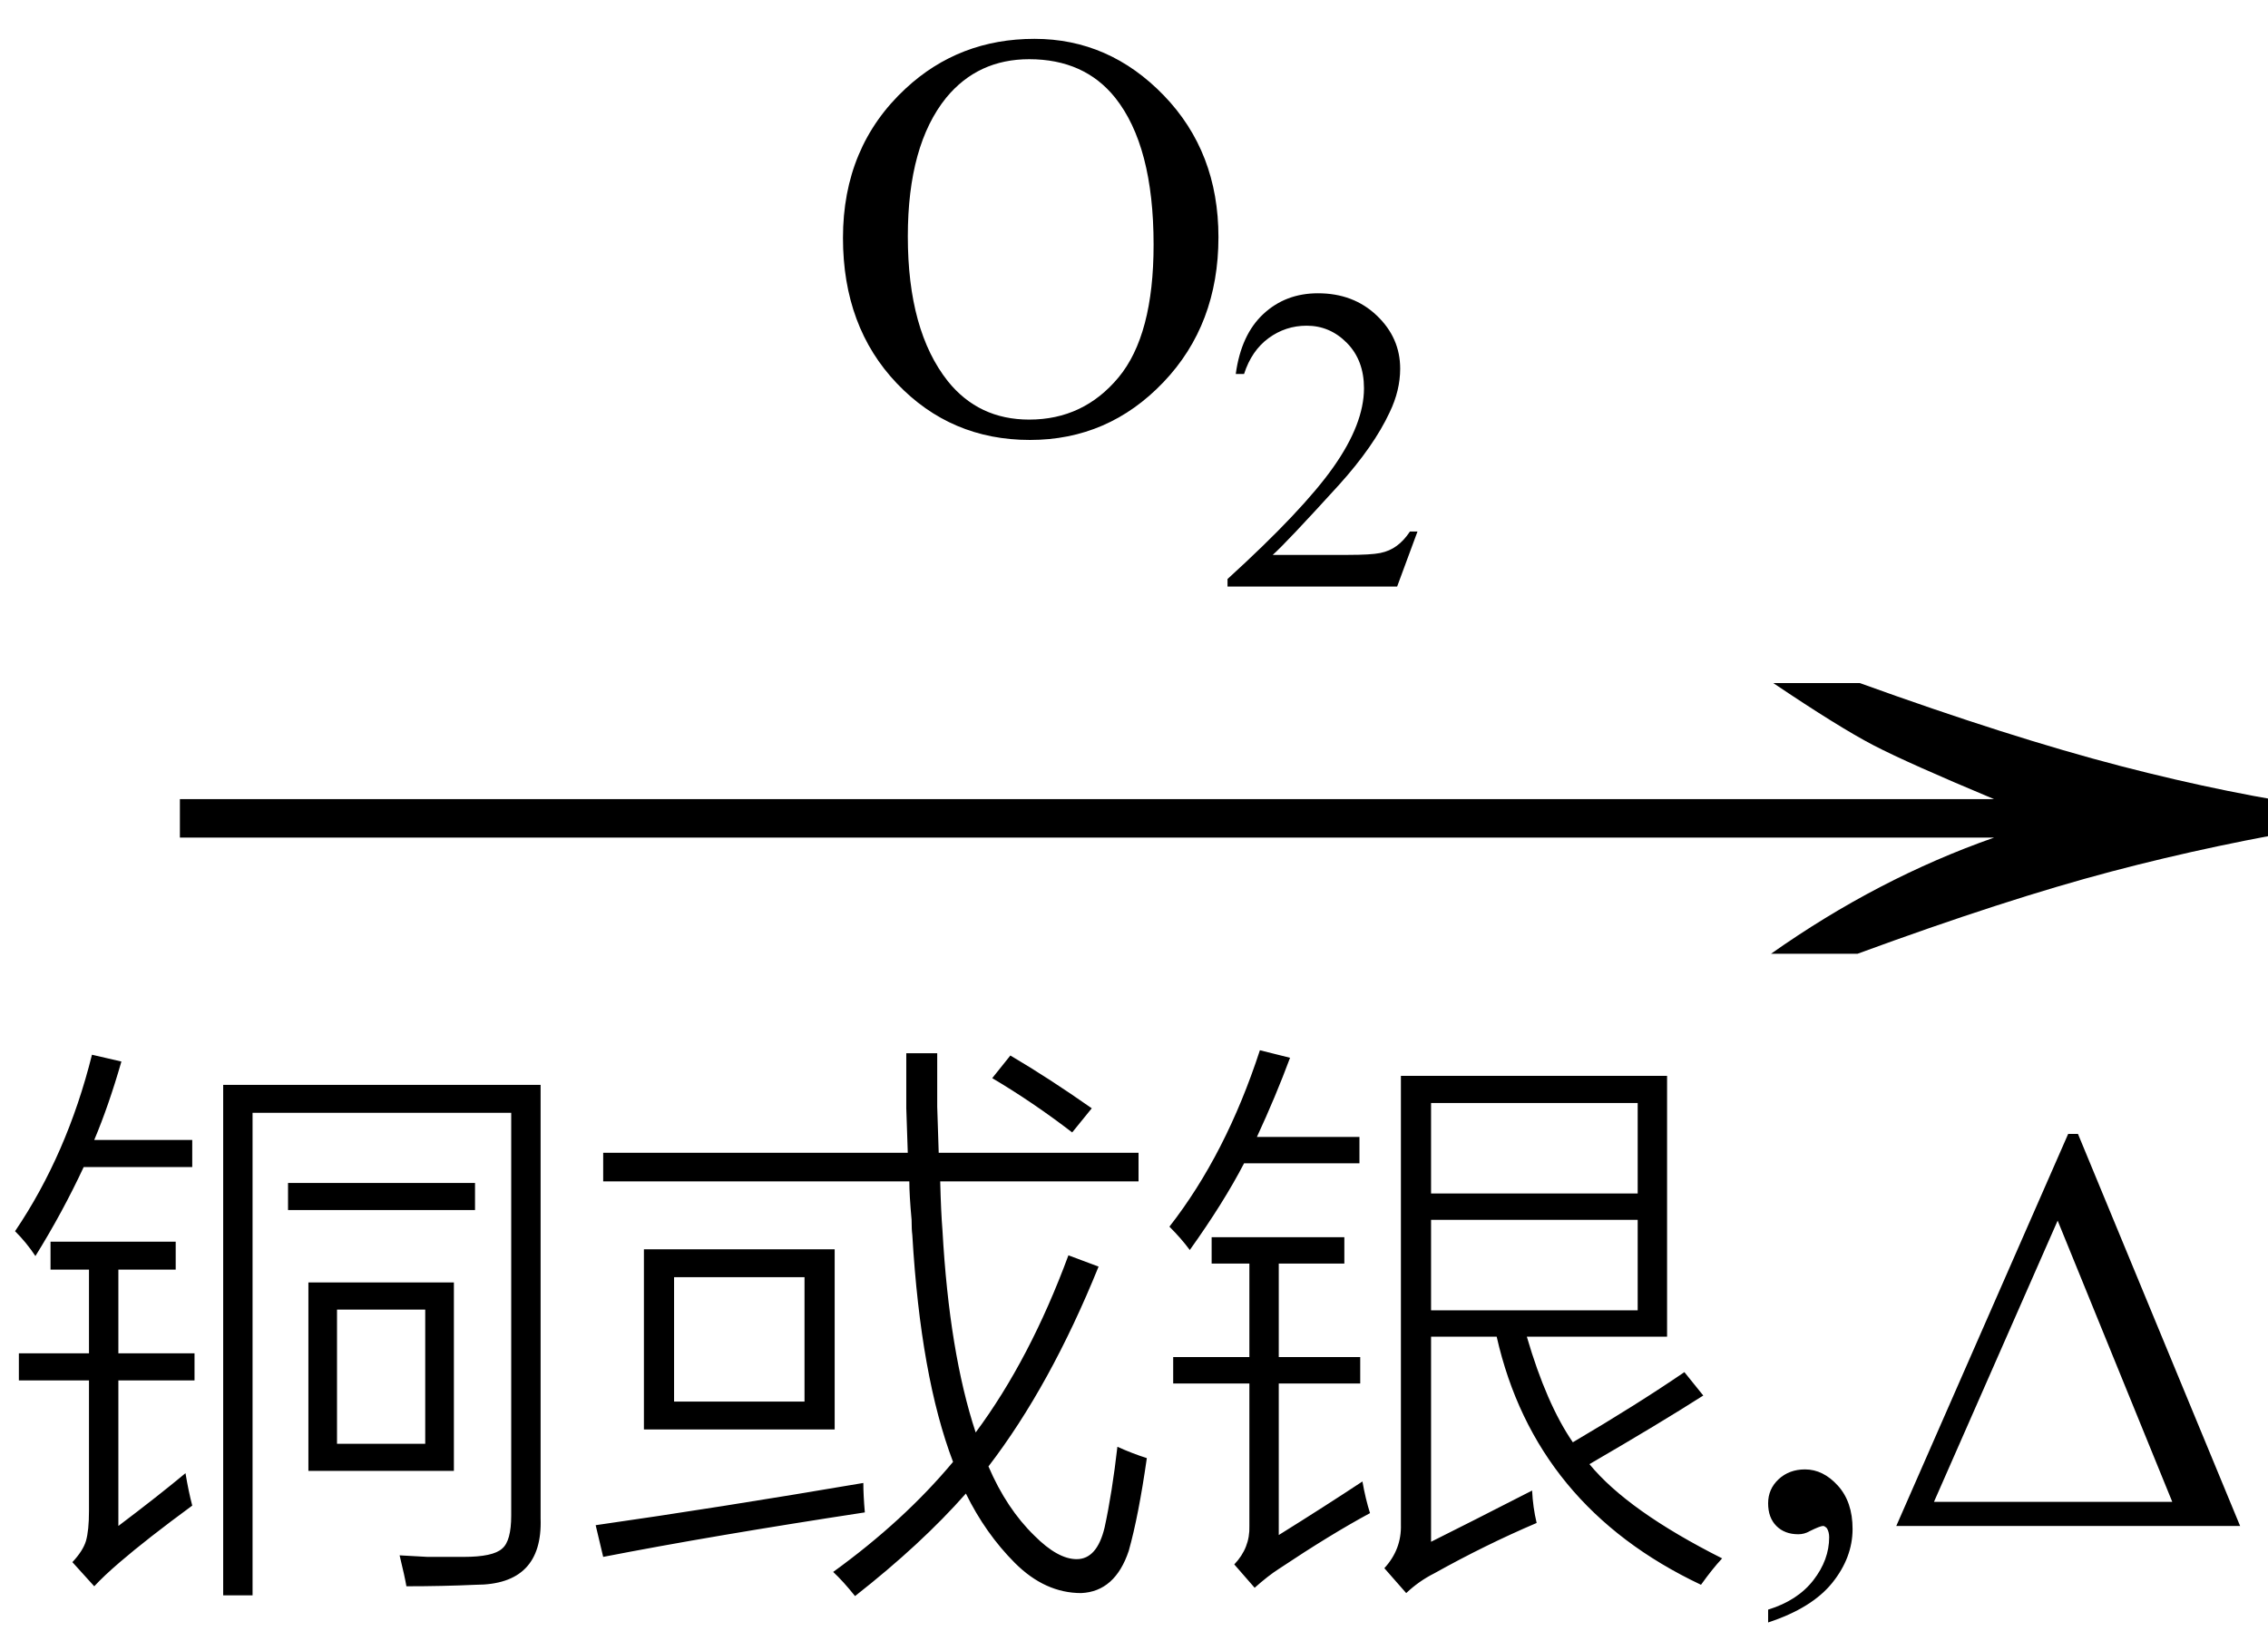
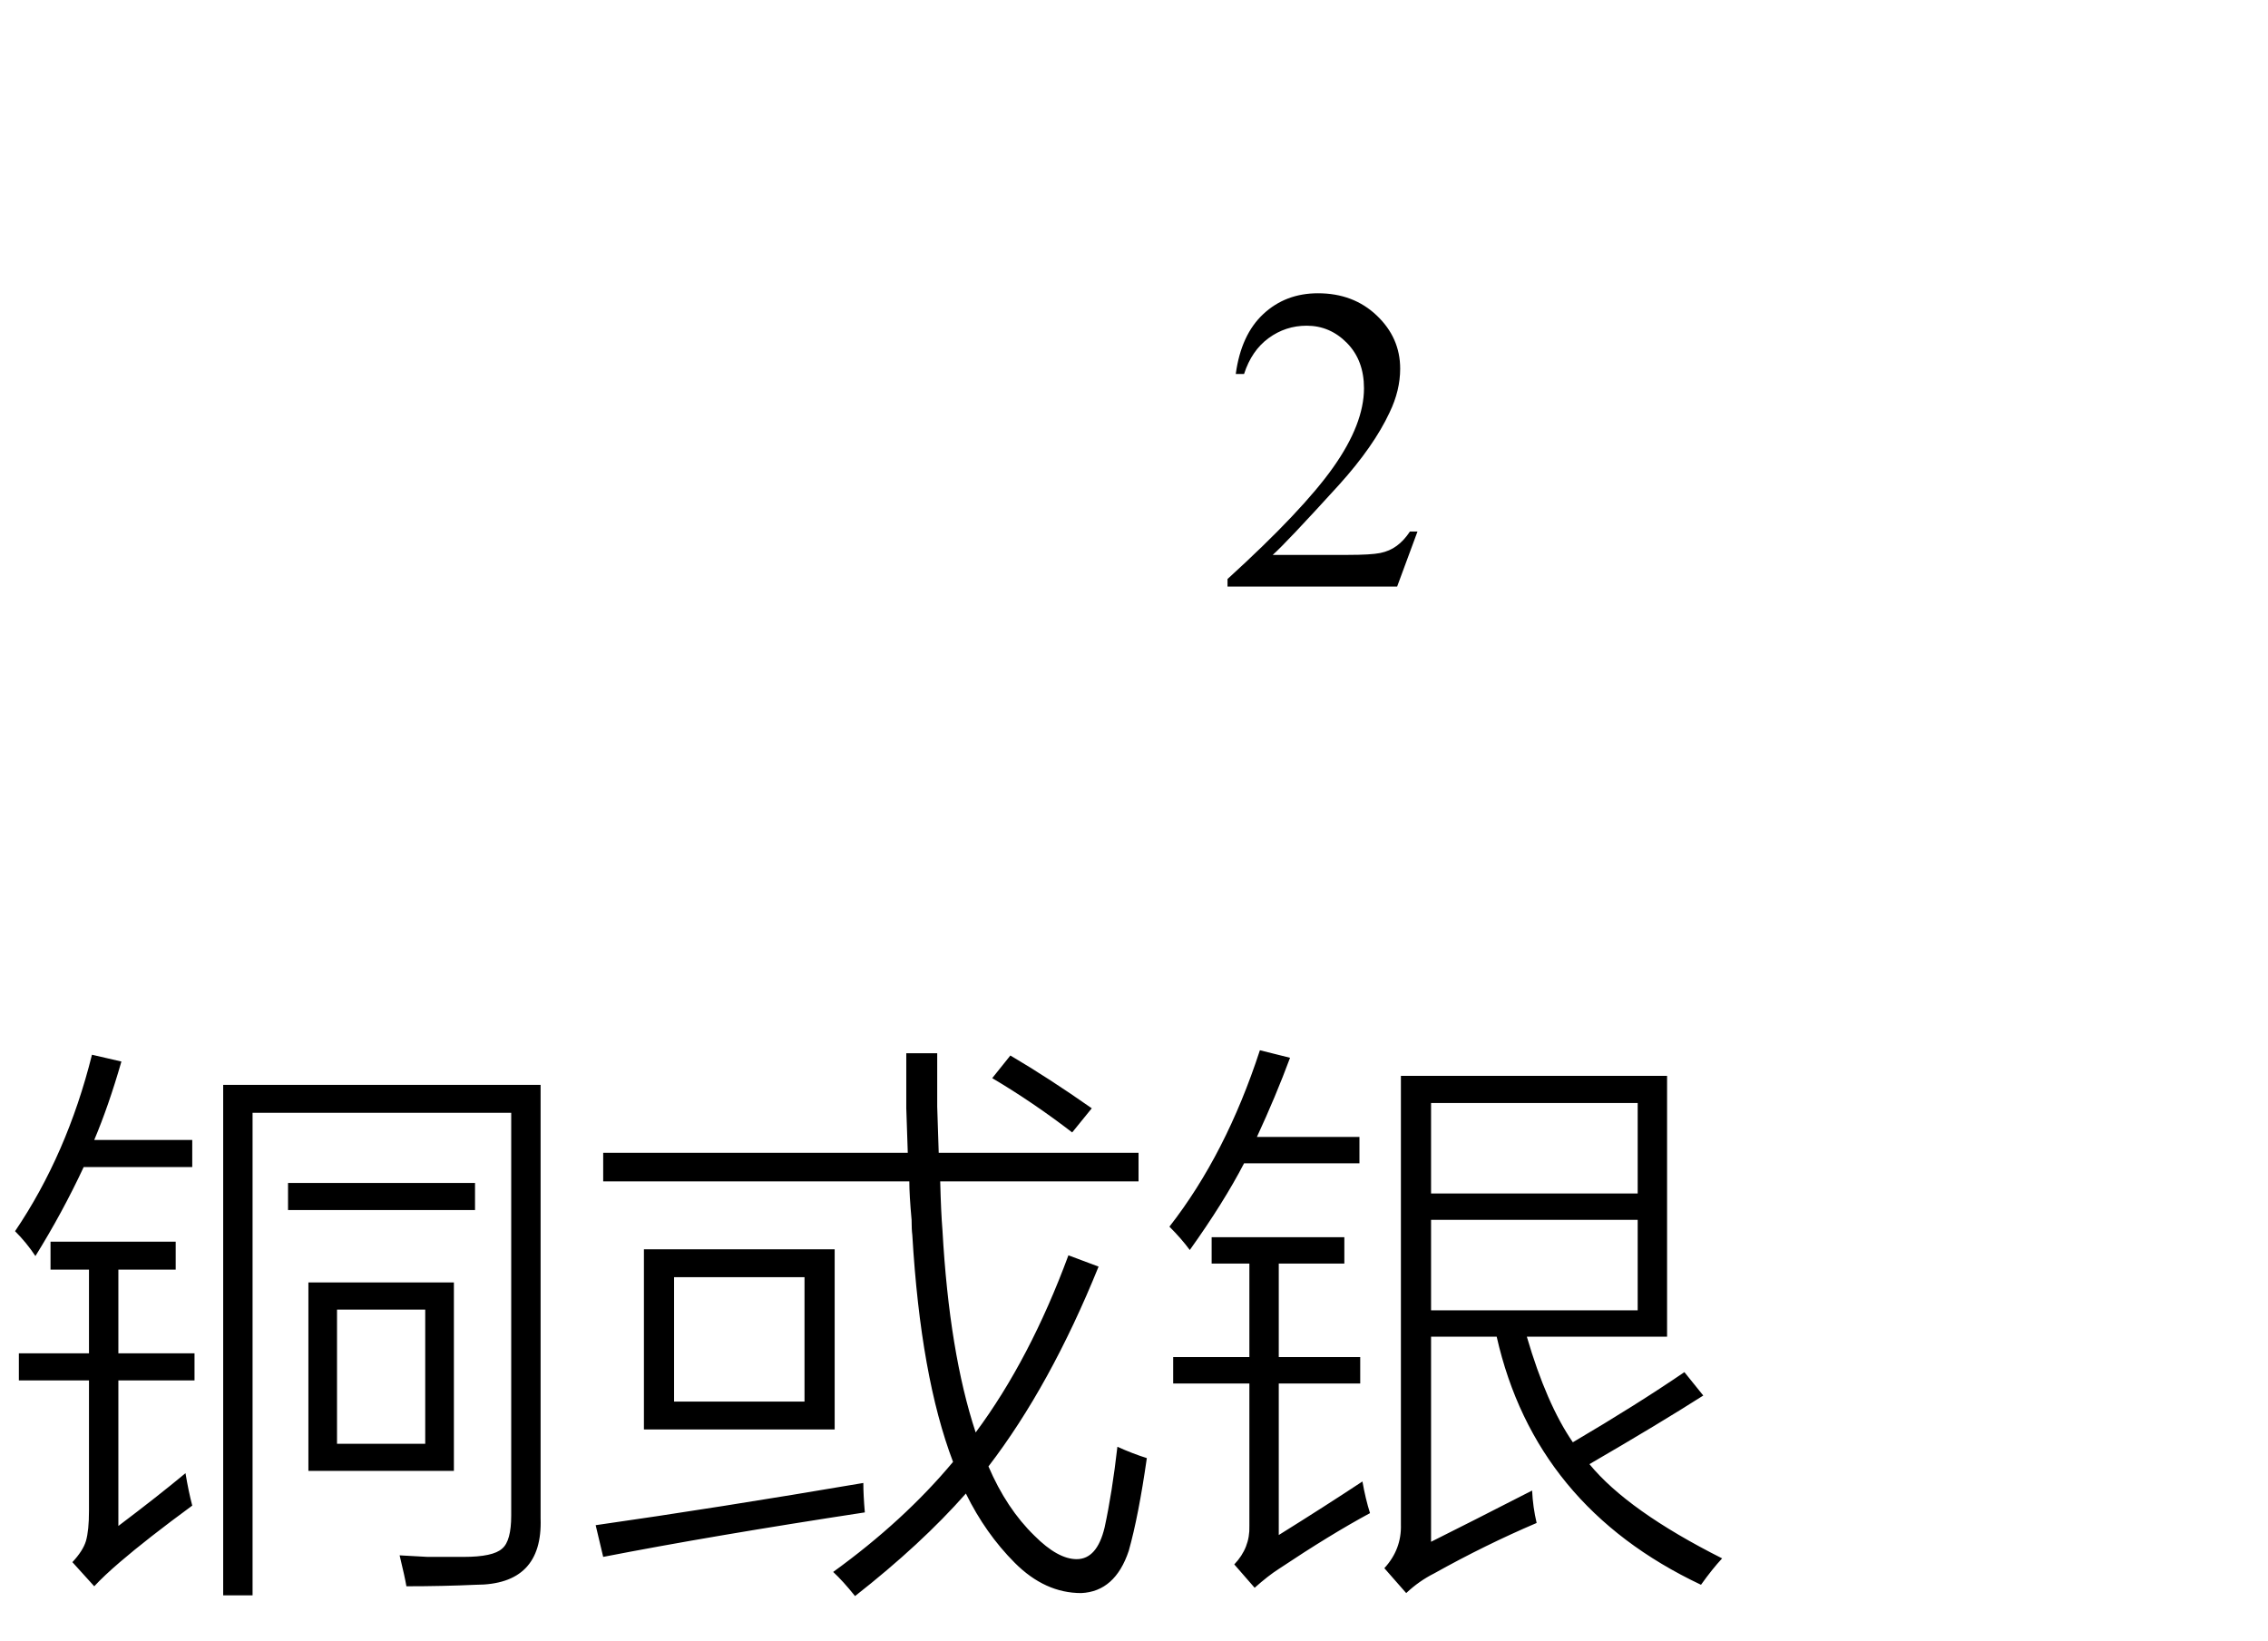
<svg xmlns="http://www.w3.org/2000/svg" stroke-dasharray="none" shape-rendering="auto" font-family="'Dialog'" width="47" text-rendering="auto" fill-opacity="1" contentScriptType="text/ecmascript" color-interpolation="auto" color-rendering="auto" preserveAspectRatio="xMidYMid meet" font-size="12" fill="black" stroke="black" image-rendering="auto" stroke-miterlimit="10" zoomAndPan="magnify" version="1.0" stroke-linecap="square" stroke-linejoin="miter" contentStyleType="text/css" font-style="normal" height="34" stroke-width="1" stroke-dashoffset="0" font-weight="normal" stroke-opacity="1">
  <defs id="genericDefs" />
  <g>
    <g text-rendering="optimizeLegibility" transform="translate(1.841,21) matrix(3.019,0,0,1,0,0)" color-rendering="optimizeQuality" color-interpolation="linearRGB" image-rendering="optimizeQuality">
-       <path d="M12.156 -6.844 Q13.188 -5.719 13.945 -5.125 Q14.703 -4.531 15.375 -4.25 L15.375 -3.891 Q14.609 -3.516 13.883 -2.938 Q13.156 -2.359 12.141 -1.234 L11.547 -1.234 Q12.281 -2.797 13.078 -3.641 L0.625 -3.641 L0.625 -4.438 L13.078 -4.438 Q12.484 -5.188 12.25 -5.555 Q12.016 -5.922 11.562 -6.844 L12.156 -6.844 Z" stroke="none" />
-     </g>
+       </g>
    <g text-rendering="optimizeLegibility" transform="translate(0,31.625)" color-rendering="optimizeQuality" color-interpolation="linearRGB" image-rendering="optimizeQuality">
      <path d="M5.234 1.438 L4.625 1.438 L4.625 -9.141 L11.203 -9.141 L11.203 -0.156 Q11.25 1.219 9.859 1.219 Q9.172 1.25 8.422 1.25 Q8.391 1.062 8.281 0.609 Q8.562 0.625 8.859 0.641 Q9 0.641 9.172 0.641 Q9.328 0.641 9.609 0.641 Q10.219 0.641 10.406 0.469 Q10.594 0.312 10.594 -0.219 L10.594 -8.562 L5.234 -8.562 L5.234 1.438 ZM6.391 -5.047 L9.406 -5.047 L9.406 -1.141 L6.391 -1.141 L6.391 -5.047 ZM0.391 -3.578 L1.844 -3.578 L1.844 -5.312 L1.047 -5.312 L1.047 -5.891 L3.641 -5.891 L3.641 -5.312 L2.453 -5.312 L2.453 -3.578 L4.031 -3.578 L4.031 -3.016 L2.453 -3.016 L2.453 0 Q3.281 -0.625 3.844 -1.094 Q3.906 -0.719 3.984 -0.422 Q3.047 0.266 2.484 0.75 Q2.156 1.031 1.953 1.25 L1.5 0.75 Q1.719 0.516 1.781 0.312 Q1.844 0.094 1.844 -0.312 L1.844 -3.016 L0.391 -3.016 L0.391 -3.578 ZM6.984 -4.484 L6.984 -1.703 L8.812 -1.703 L8.812 -4.484 L6.984 -4.484 ZM0.734 -5.594 Q0.547 -5.875 0.312 -6.109 Q1.391 -7.703 1.906 -9.766 L2.516 -9.625 Q2.25 -8.703 1.953 -8 L3.984 -8 L3.984 -7.438 L1.734 -7.438 Q1.297 -6.5 0.734 -5.594 ZM5.969 -7.109 L9.844 -7.109 L9.844 -6.547 L5.969 -6.547 L5.969 -7.109 ZM12.5 -7.734 L18.812 -7.734 Q18.797 -8.172 18.781 -8.656 Q18.781 -8.891 18.781 -9.172 Q18.781 -9.406 18.781 -9.797 L19.422 -9.797 Q19.422 -9.125 19.422 -8.688 Q19.438 -8.203 19.453 -7.734 L23.594 -7.734 L23.594 -7.141 L19.484 -7.141 Q19.5 -6.5 19.531 -6.125 Q19.672 -3.594 20.219 -1.938 Q21.344 -3.453 22.141 -5.609 L22.766 -5.375 Q21.766 -2.906 20.484 -1.234 Q20.859 -0.359 21.438 0.203 Q21.922 0.688 22.312 0.688 Q22.734 0.688 22.891 0.031 Q23.047 -0.688 23.156 -1.641 Q23.469 -1.5 23.766 -1.406 Q23.594 -0.203 23.391 0.516 Q23.109 1.359 22.406 1.391 Q21.656 1.391 21.031 0.766 Q20.422 0.156 20.016 -0.672 Q19.094 0.375 17.719 1.453 Q17.469 1.141 17.266 0.953 Q18.734 -0.109 19.75 -1.328 Q19.078 -3.094 18.906 -6.031 Q18.891 -6.141 18.891 -6.344 Q18.844 -6.859 18.844 -7.141 L12.5 -7.141 L12.5 -7.734 ZM13.344 -5.734 L17.297 -5.734 L17.297 -2 L13.344 -2 L13.344 -5.734 ZM13.969 -5.156 L13.969 -2.578 L16.672 -2.578 L16.672 -5.156 L13.969 -5.156 ZM12.5 0.641 L12.344 -0.016 Q14.859 -0.375 17.891 -0.891 Q17.891 -0.641 17.922 -0.281 Q14.75 0.203 12.5 0.641 ZM20.562 -9.281 L20.938 -9.75 Q21.734 -9.281 22.625 -8.656 L22.219 -8.156 Q21.406 -8.781 20.562 -9.281 ZM29.031 -9.328 L34.547 -9.328 L34.547 -3.922 L31.641 -3.922 Q32.047 -2.531 32.594 -1.734 Q33.922 -2.516 34.906 -3.188 L35.297 -2.703 Q34.391 -2.125 32.938 -1.281 Q33.734 -0.312 35.688 0.672 Q35.484 0.891 35.25 1.219 Q31.812 -0.406 31.016 -3.922 L29.656 -3.922 L29.656 0.328 Q30.438 -0.062 31.75 -0.734 Q31.766 -0.391 31.844 -0.062 Q30.781 0.391 29.719 0.984 Q29.406 1.141 29.141 1.391 L28.688 0.875 Q29.047 0.484 29.031 -0.031 L29.031 -9.328 ZM24.312 -3.5 L25.891 -3.5 L25.891 -5.438 L25.109 -5.438 L25.109 -5.984 L27.859 -5.984 L27.859 -5.438 L26.5 -5.438 L26.5 -3.5 L28.188 -3.5 L28.188 -2.953 L26.5 -2.953 L26.5 0.188 Q27.453 -0.406 28.234 -0.922 Q28.297 -0.562 28.391 -0.266 Q27.578 0.172 26.5 0.891 Q26.281 1.031 26 1.281 L25.578 0.797 Q25.906 0.453 25.891 0 L25.891 -2.953 L24.312 -2.953 L24.312 -3.5 ZM29.656 -8.766 L29.656 -6.891 L33.938 -6.891 L33.938 -8.766 L29.656 -8.766 ZM29.656 -4.469 L33.938 -4.469 L33.938 -6.344 L29.656 -6.344 L29.656 -4.469 ZM24.656 -5.719 Q24.484 -5.953 24.234 -6.203 Q25.406 -7.703 26.109 -9.859 L26.734 -9.703 Q26.438 -8.906 26.047 -8.062 L28.172 -8.062 L28.172 -7.516 L25.781 -7.516 Q25.359 -6.703 24.656 -5.719 Z" stroke="none" />
-       <path d="M36.641 2 L36.641 1.734 Q37.25 1.547 37.578 1.125 Q37.906 0.703 37.906 0.234 Q37.906 0.125 37.859 0.047 Q37.812 0 37.781 0 Q37.719 0 37.5 0.109 Q37.391 0.172 37.266 0.172 Q36.984 0.172 36.812 0 Q36.641 -0.172 36.641 -0.469 Q36.641 -0.766 36.859 -0.969 Q37.078 -1.172 37.406 -1.172 Q37.781 -1.172 38.086 -0.836 Q38.391 -0.5 38.391 0.062 Q38.391 0.656 37.969 1.18 Q37.547 1.703 36.641 2 ZM39.297 0 L42.859 -8.125 L43.062 -8.125 L46.422 0 L39.297 0 ZM45.016 -0.5 L42.641 -6.328 L40.078 -0.5 L45.016 -0.5 Z" stroke="none" />
    </g>
    <g text-rendering="optimizeLegibility" transform="translate(17.047,8.93)" color-rendering="optimizeQuality" color-interpolation="linearRGB" image-rendering="optimizeQuality">
-       <path d="M4.391 -8.125 Q5.938 -8.125 7.07 -6.953 Q8.203 -5.781 8.203 -4.016 Q8.203 -2.203 7.062 -1.008 Q5.922 0.188 4.297 0.188 Q2.656 0.188 1.539 -0.984 Q0.422 -2.156 0.422 -4 Q0.422 -5.891 1.719 -7.094 Q2.828 -8.125 4.391 -8.125 ZM4.281 -7.703 Q3.219 -7.703 2.562 -6.906 Q1.766 -5.922 1.766 -4.031 Q1.766 -2.078 2.594 -1.031 Q3.234 -0.234 4.281 -0.234 Q5.406 -0.234 6.133 -1.109 Q6.859 -1.984 6.859 -3.859 Q6.859 -5.906 6.062 -6.906 Q5.422 -7.703 4.281 -7.703 Z" stroke="none" />
-     </g>
+       </g>
    <g text-rendering="optimizeLegibility" transform="translate(25.25,12.156)" color-rendering="optimizeQuality" color-interpolation="linearRGB" image-rendering="optimizeQuality">
      <path d="M4.125 -1.141 L3.703 0 L0.188 0 L0.188 -0.156 Q1.75 -1.578 2.383 -2.477 Q3.016 -3.375 3.016 -4.109 Q3.016 -4.688 2.664 -5.047 Q2.312 -5.406 1.828 -5.406 Q1.391 -5.406 1.039 -5.148 Q0.688 -4.891 0.531 -4.406 L0.359 -4.406 Q0.469 -5.219 0.93 -5.648 Q1.391 -6.078 2.062 -6.078 Q2.797 -6.078 3.281 -5.617 Q3.766 -5.156 3.766 -4.516 Q3.766 -4.062 3.547 -3.609 Q3.219 -2.906 2.5 -2.109 Q1.406 -0.906 1.125 -0.656 L2.688 -0.656 Q3.156 -0.656 3.352 -0.695 Q3.547 -0.734 3.695 -0.844 Q3.844 -0.953 3.969 -1.141 L4.125 -1.141 Z" stroke="none" />
    </g>
  </g>
</svg>